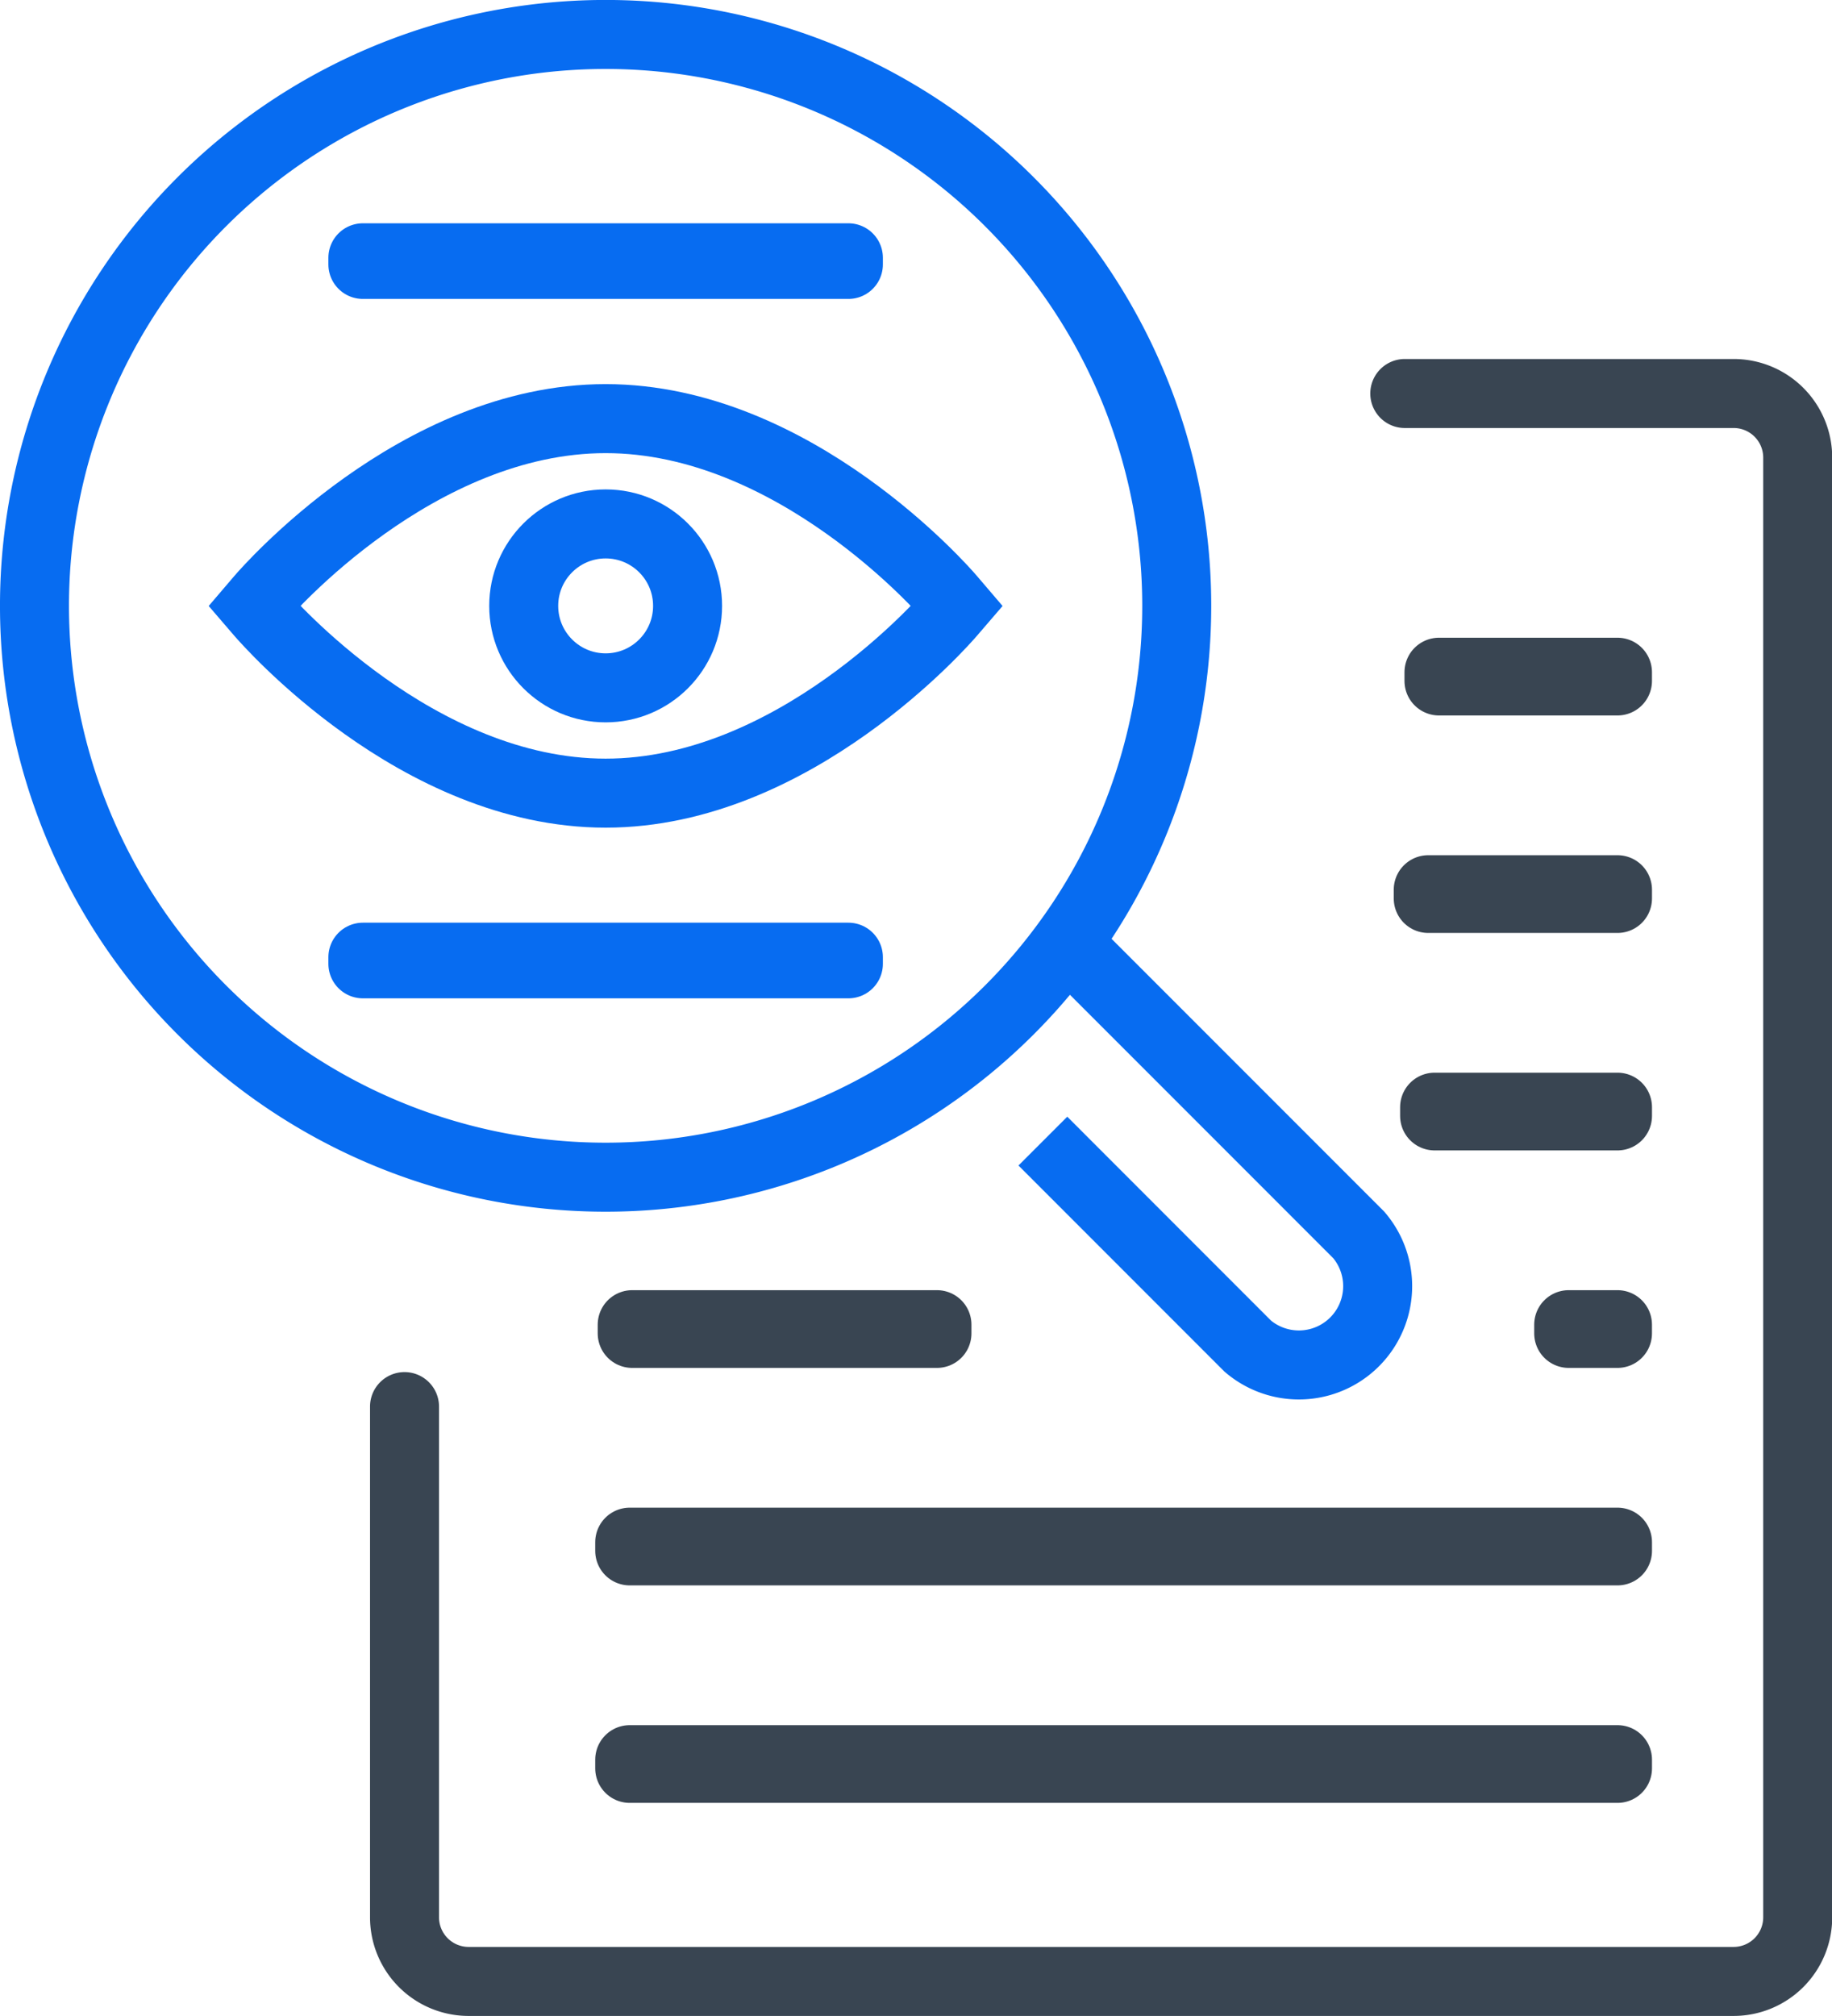
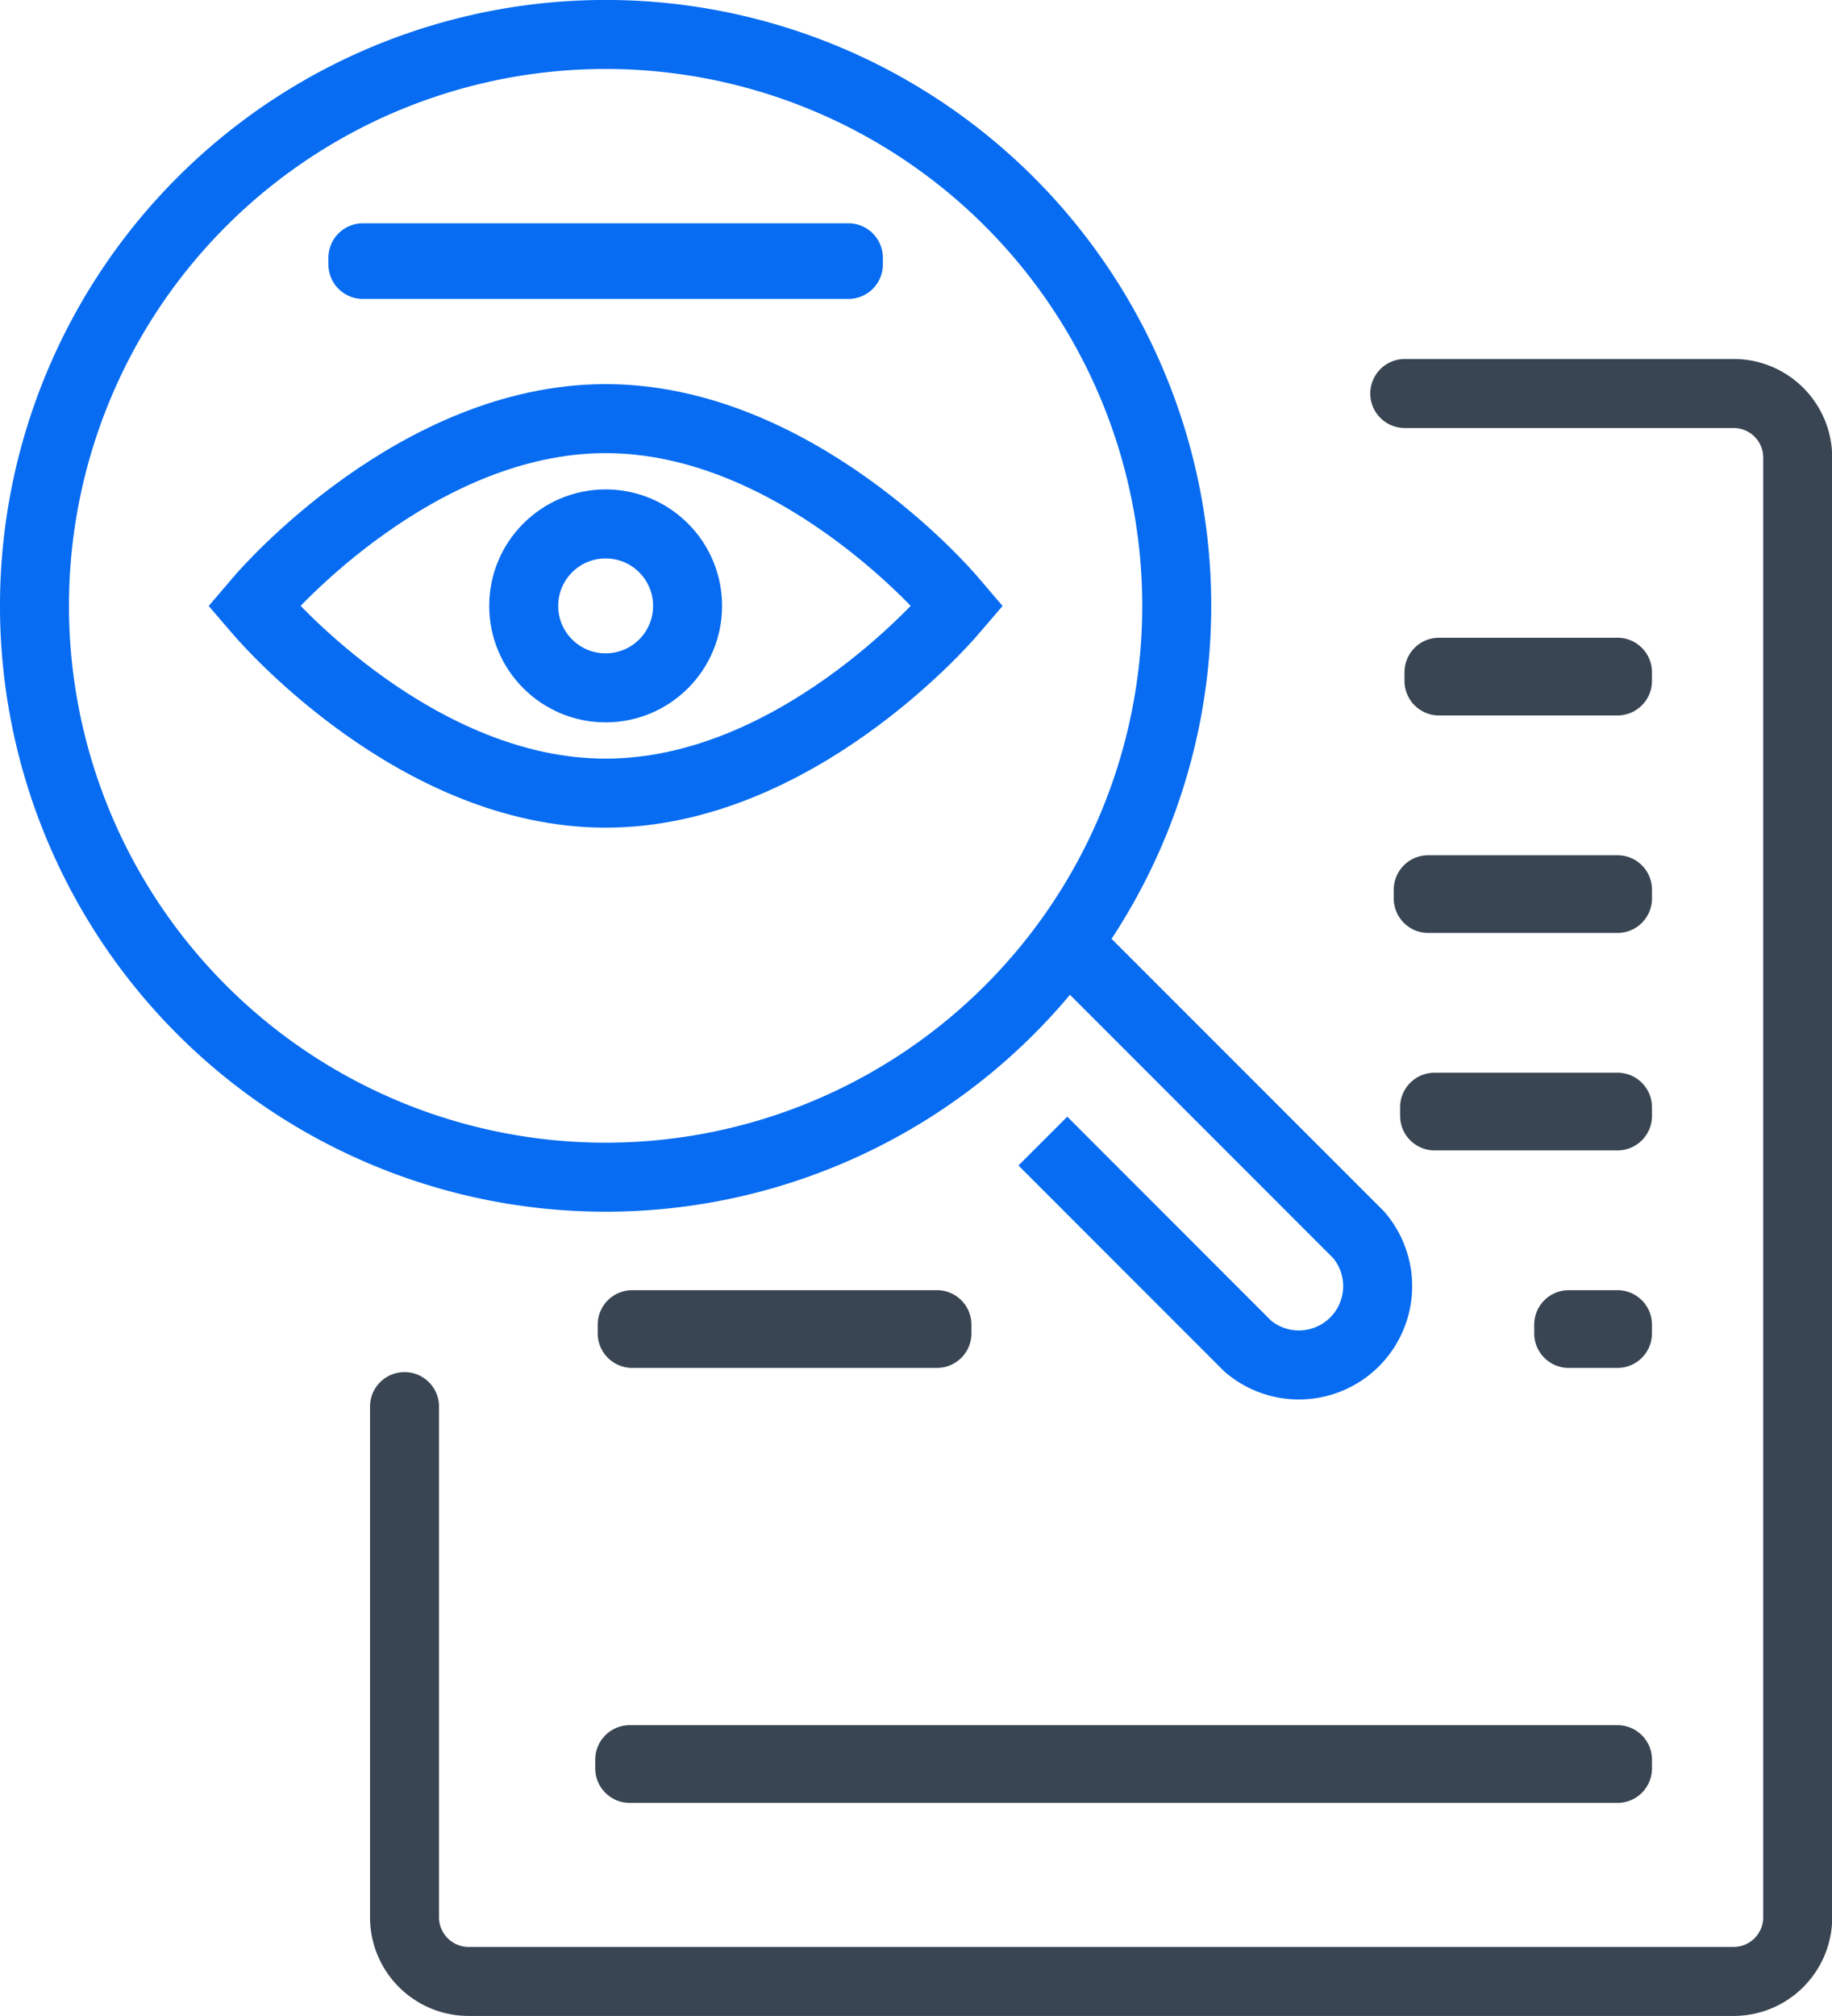
<svg xmlns="http://www.w3.org/2000/svg" width="79.666" height="87.63" viewBox="0 0 79.666 87.63">
  <g id="Group_541" data-name="Group 541" transform="translate(-721.33 -635.687)">
    <path id="Path_456" data-name="Path 456" d="M777.3,647.826h14.3a2.787,2.787,0,0,1,2.787,2.787v63.451a2.788,2.788,0,0,1-2.787,2.787h-55.01a2.788,2.788,0,0,1-2.787-2.787v-22.2" transform="translate(5.118 4.966)" fill="none" stroke="#394552" stroke-linecap="round" stroke-linejoin="round" stroke-width="3" />
    <rect id="Rectangle_198" data-name="Rectangle 198" width="7.953" height="0.379" transform="translate(783.715 683.815)" fill="none" stroke="#394552" stroke-linecap="round" stroke-linejoin="round" stroke-width="3" />
    <rect id="Rectangle_199" data-name="Rectangle 199" width="2.121" height="0.379" transform="translate(789.546 693.269)" fill="none" stroke="#394552" stroke-linecap="round" stroke-linejoin="round" stroke-width="3" />
-     <rect id="Rectangle_200" data-name="Rectangle 200" width="42.954" height="0.379" transform="translate(748.714 702.723)" fill="none" stroke="#394552" stroke-linecap="round" stroke-linejoin="round" stroke-width="3" />
    <rect id="Rectangle_201" data-name="Rectangle 201" width="13.252" height="0.379" transform="translate(748.822 693.269)" fill="none" stroke="#394552" stroke-linecap="round" stroke-linejoin="round" stroke-width="3" />
    <rect id="Rectangle_202" data-name="Rectangle 202" width="42.954" height="0.379" transform="translate(748.714 712.177)" fill="none" stroke="#394552" stroke-linecap="round" stroke-linejoin="round" stroke-width="3" />
    <rect id="Rectangle_203" data-name="Rectangle 203" width="7.762" height="0.379" transform="translate(783.905 664.908)" fill="none" stroke="#394552" stroke-linecap="round" stroke-linejoin="round" stroke-width="3" />
    <rect id="Rectangle_204" data-name="Rectangle 204" width="8.23" height="0.379" transform="translate(783.438 674.362)" fill="none" stroke="#394552" stroke-linecap="round" stroke-linejoin="round" stroke-width="3" />
    <g id="Group_540" data-name="Group 540" transform="translate(722.83 637.187)">
      <path id="Path_457" data-name="Path 457" d="M765.228,644.461a24.836,24.836,0,1,1-35.125,0A24.834,24.834,0,0,1,765.228,644.461Z" transform="translate(-722.83 -637.187)" fill="none" stroke="#076cf1" stroke-miterlimit="10" stroke-width="3" />
      <path id="Path_458" data-name="Path 458" d="M754.008,664.271l12.457,12.457a3.426,3.426,0,0,1-4.83,4.83l-8.909-8.911" transform="translate(-708.876 -624.545)" fill="none" stroke="#076cf1" stroke-miterlimit="10" stroke-width="3" />
      <rect id="Rectangle_205" data-name="Rectangle 205" width="21.113" height="0.288" transform="translate(14.28 9.706)" fill="none" stroke="#076cf1" stroke-linecap="round" stroke-linejoin="round" stroke-width="3" />
-       <rect id="Rectangle_206" data-name="Rectangle 206" width="21.113" height="0.288" transform="translate(14.28 40.108)" fill="none" stroke="#076cf1" stroke-linecap="round" stroke-linejoin="round" stroke-width="3" />
      <path id="Path_459" data-name="Path 459" d="M759.642,656.394c-.271-.323-6.8-7.824-15.015-7.824s-14.744,7.507-15.014,7.824l-.271.317.271.315c.277.317,6.8,7.824,15.014,7.824s14.744-7.507,15.015-7.824l.271-.315Z" transform="translate(-719.791 -631.873)" fill="none" stroke="#076cf1" stroke-miterlimit="10" stroke-width="3" />
      <circle id="Ellipse_31" data-name="Ellipse 31" cx="3.563" cy="3.563" r="3.563" transform="translate(21.274 21.274)" fill="none" stroke="#076cf1" stroke-miterlimit="10" stroke-width="3" />
    </g>
  </g>
</svg>